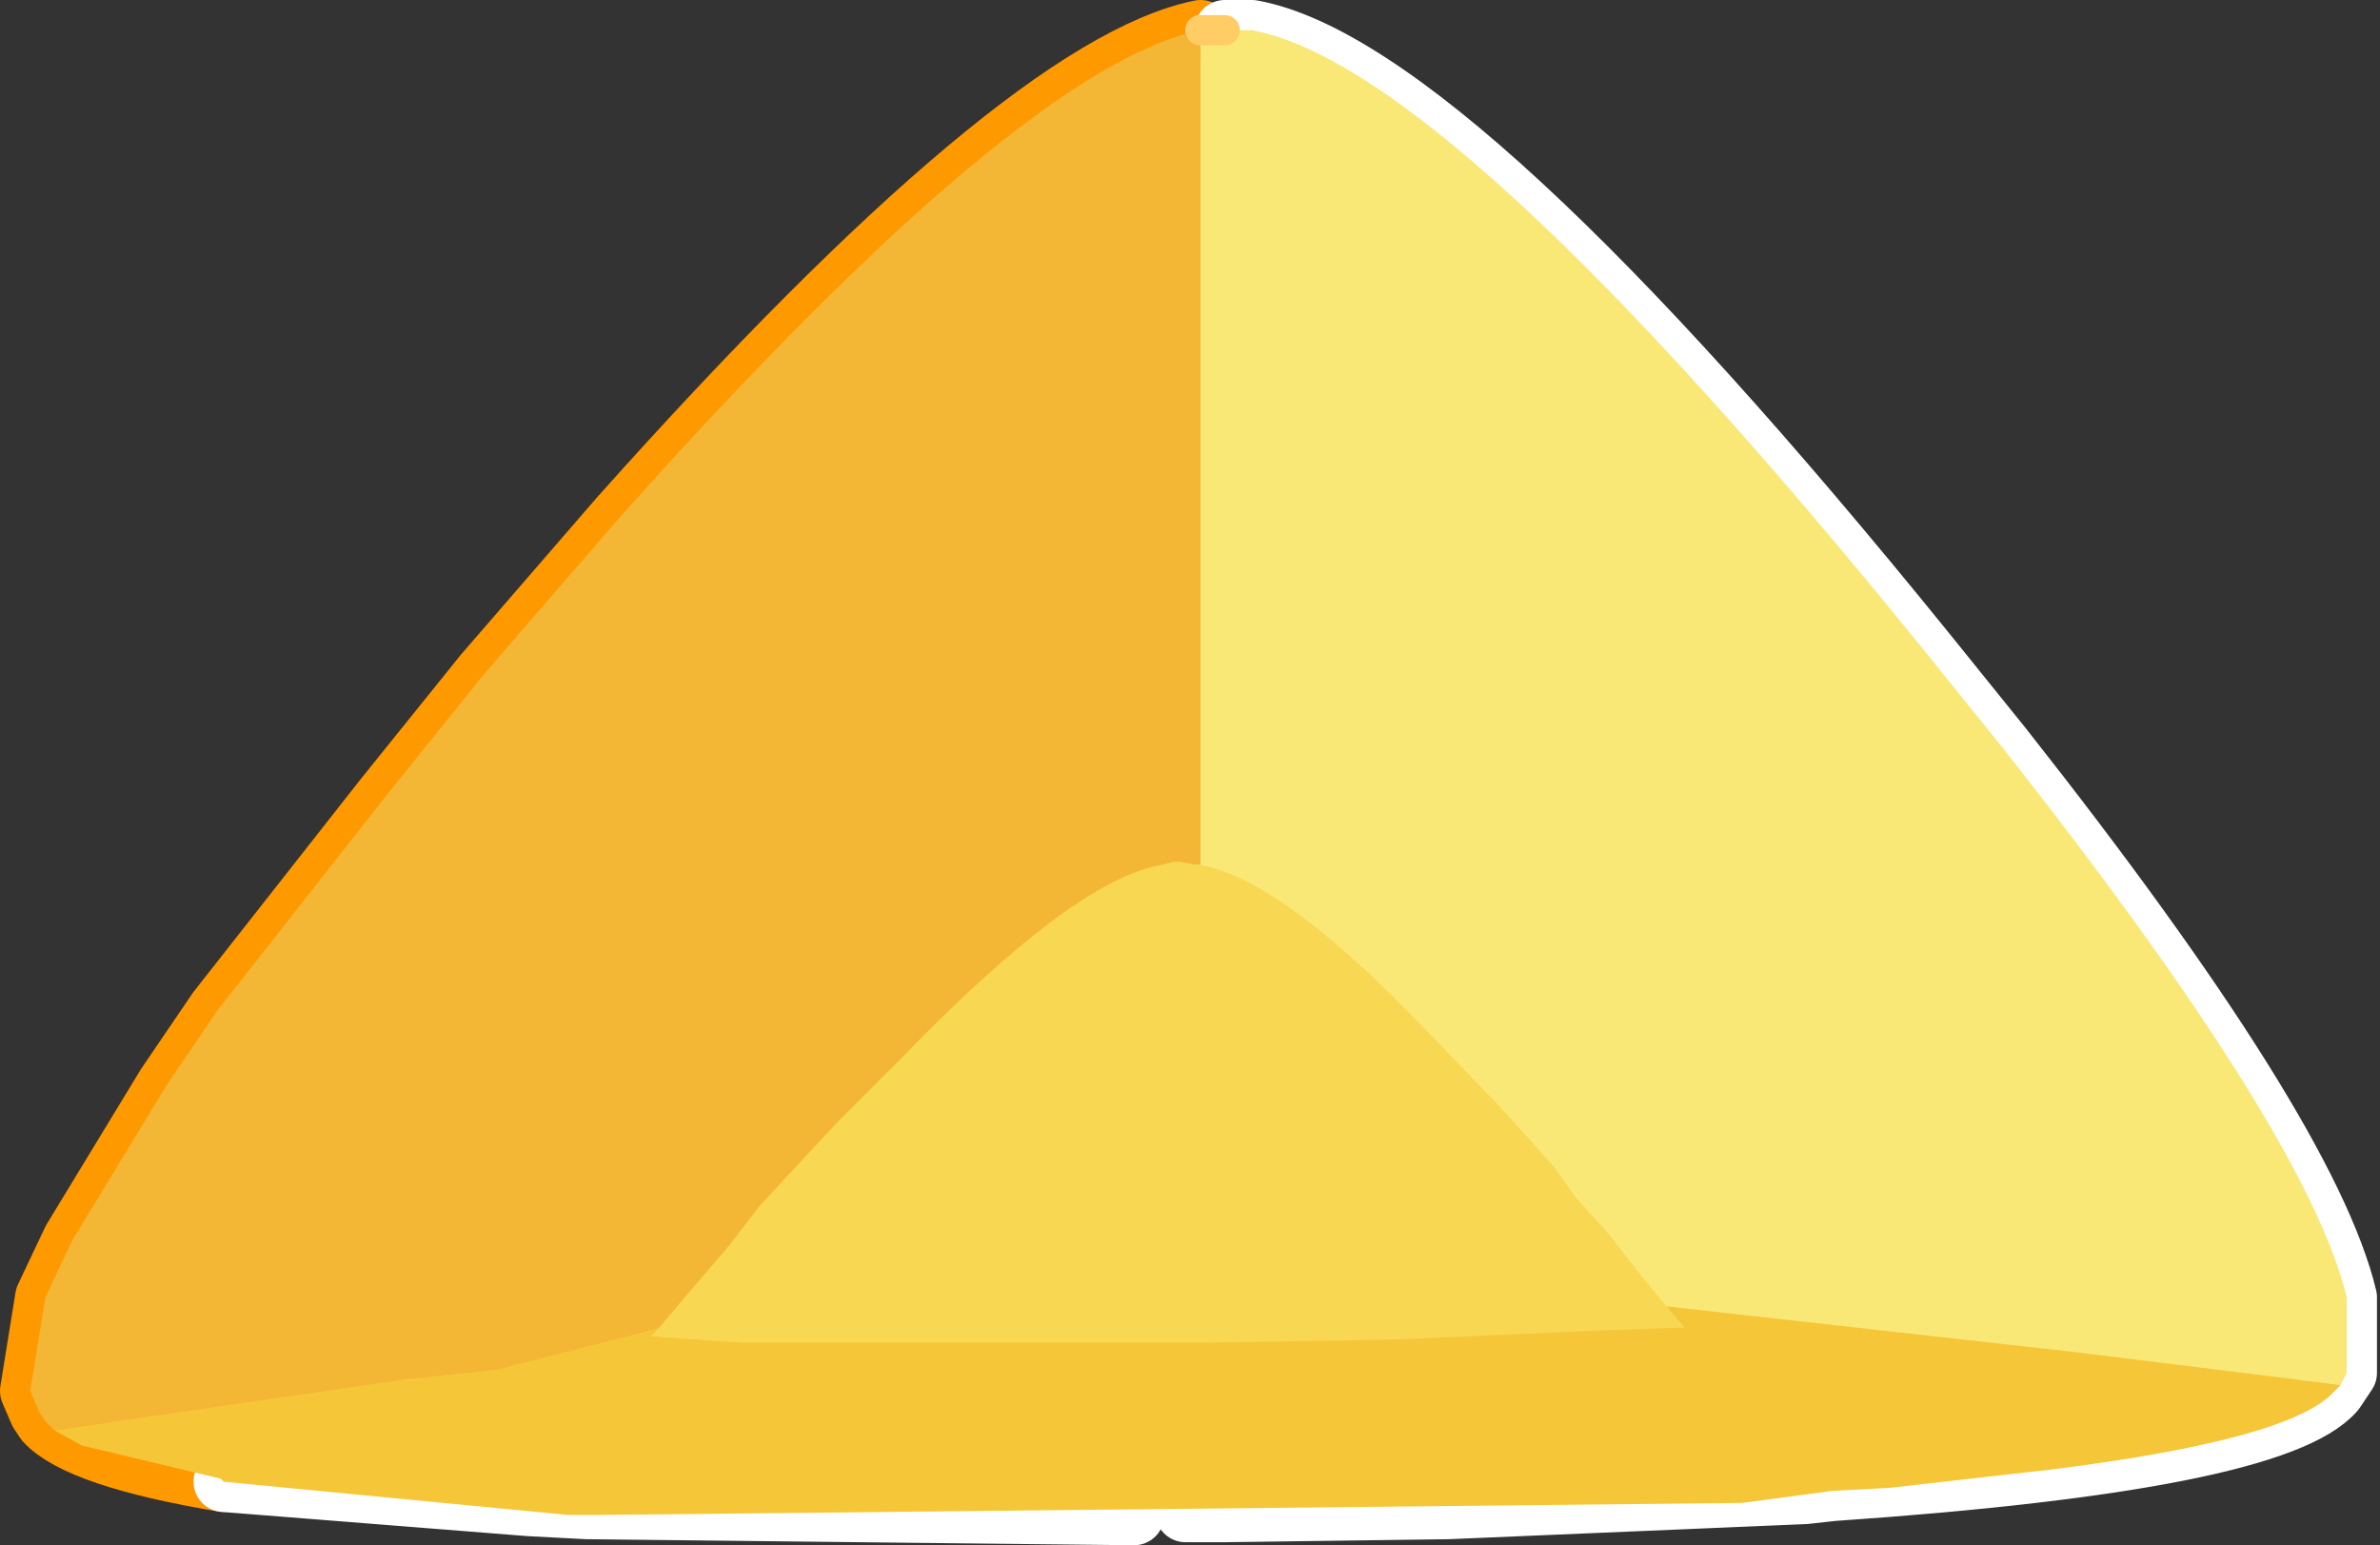
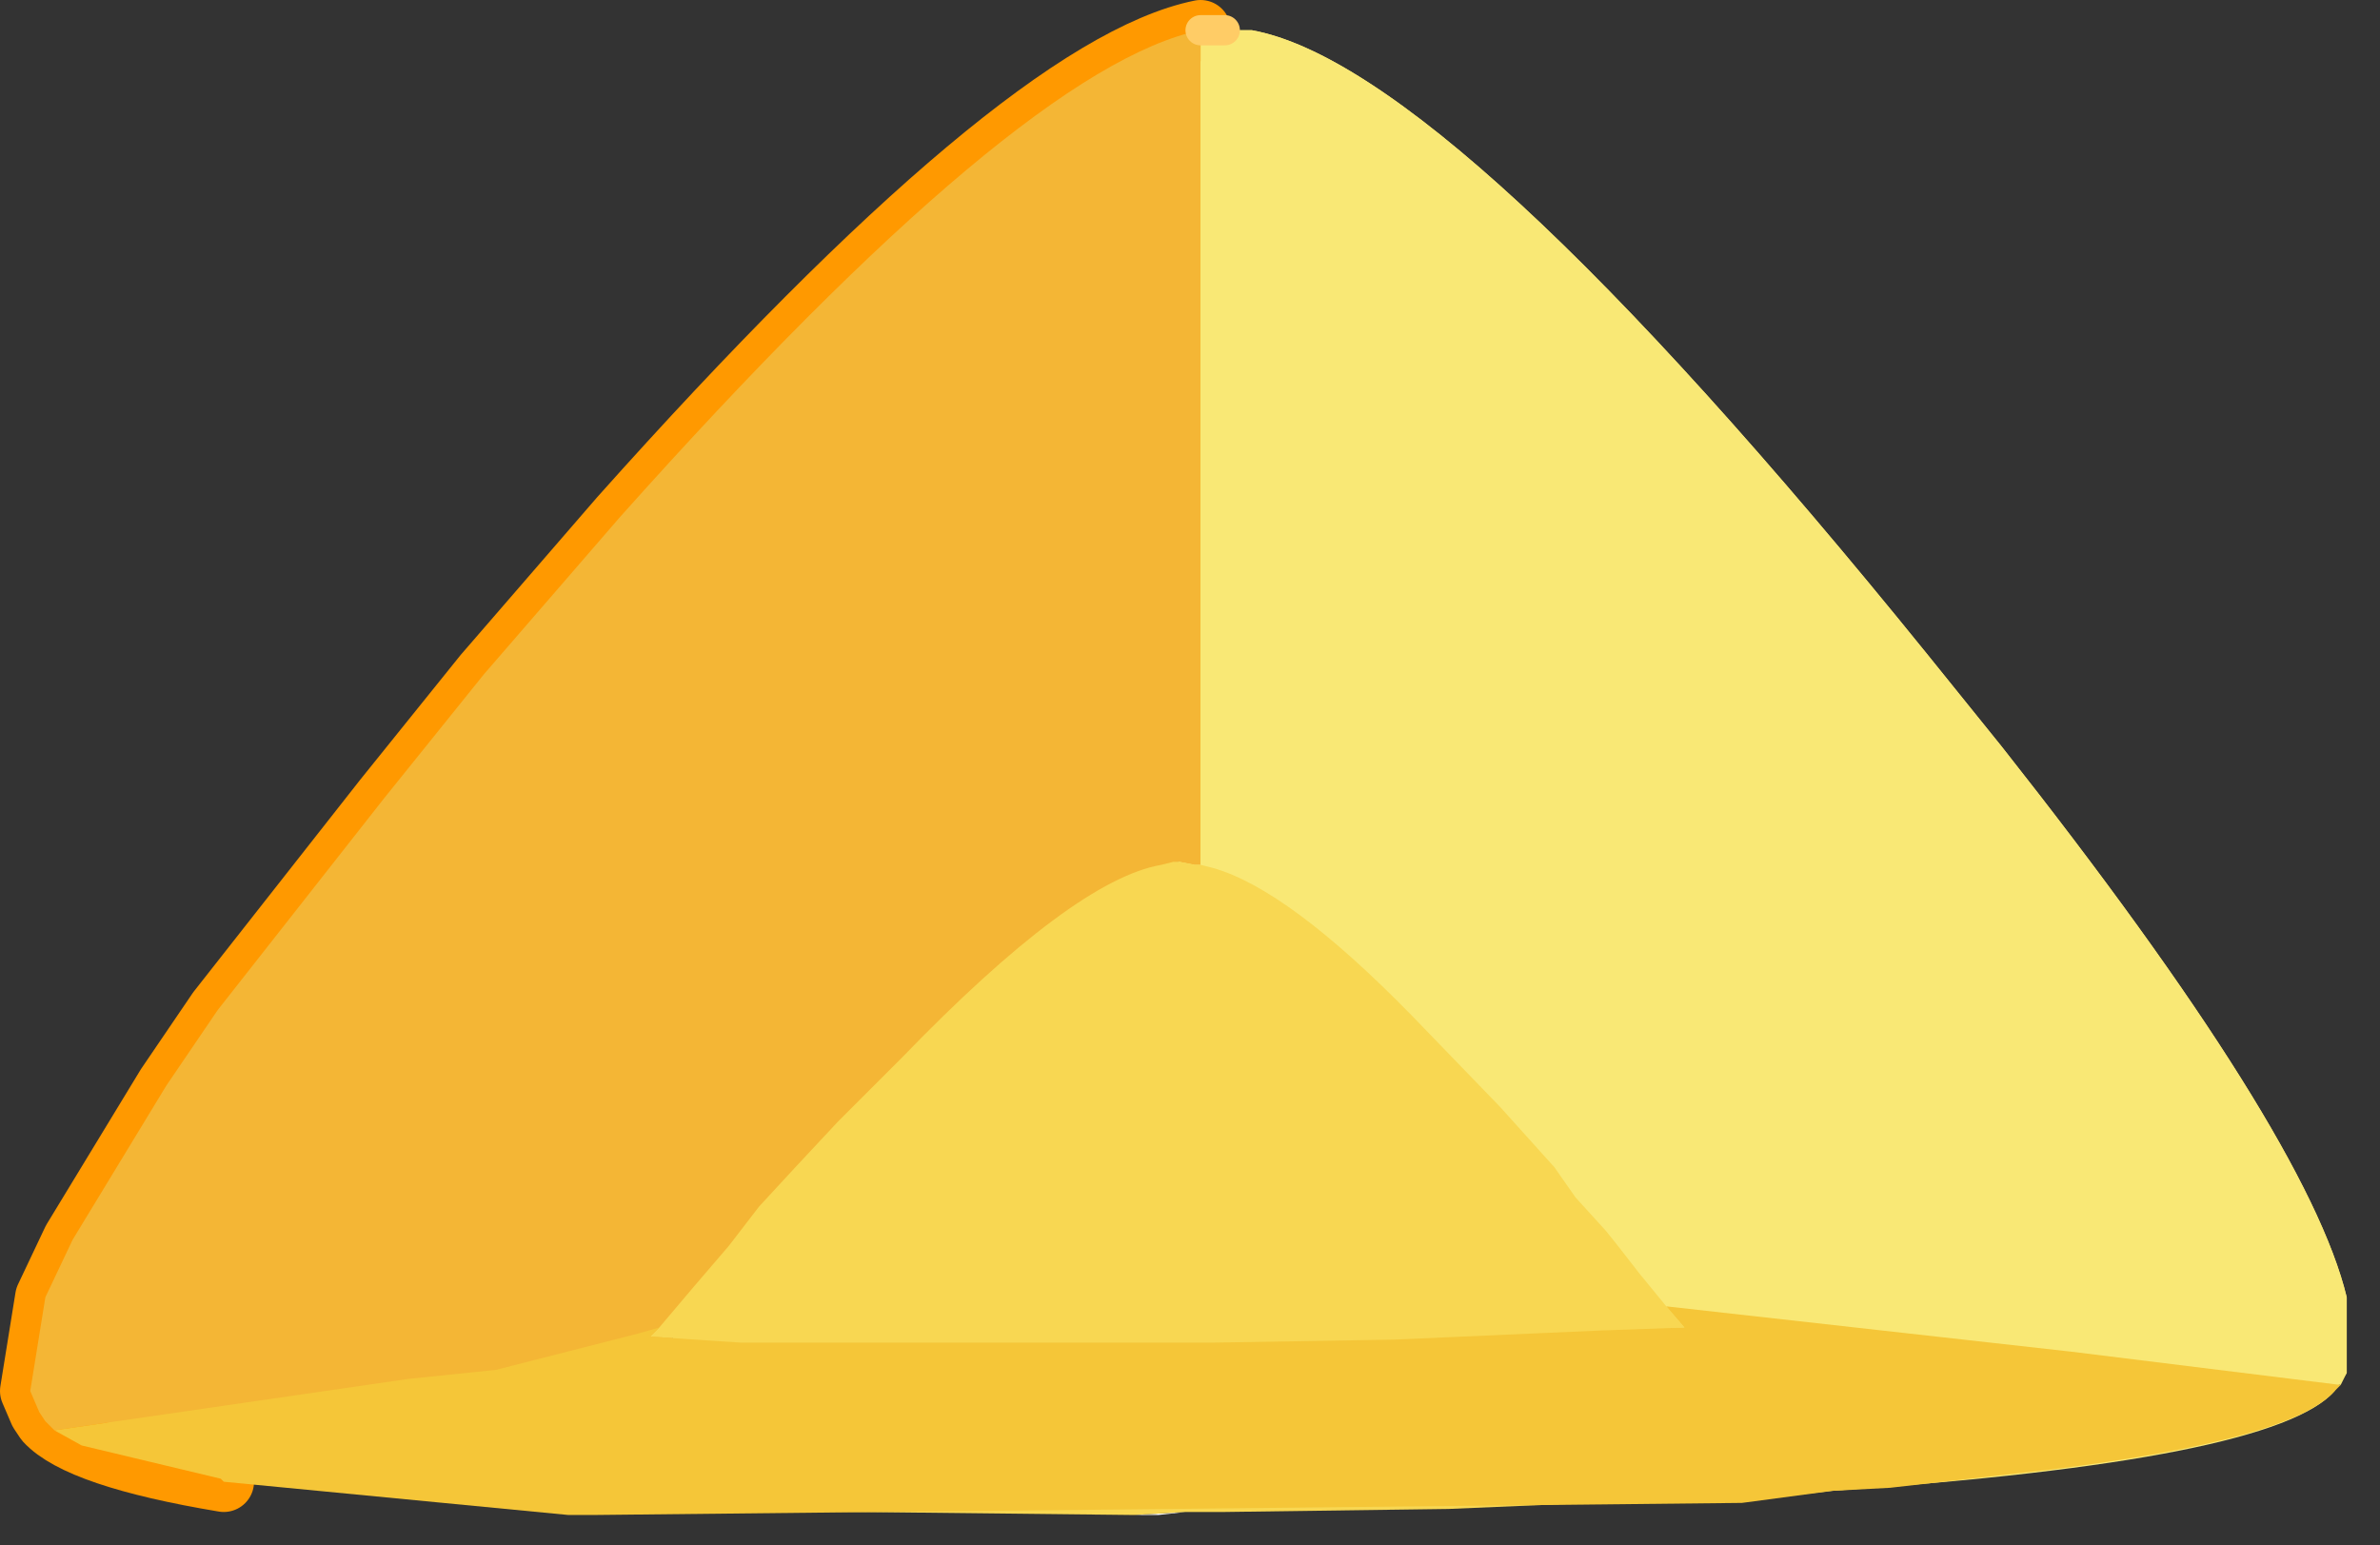
<svg xmlns="http://www.w3.org/2000/svg" height="25.55px" width="39.35px">
  <rect width="100%" height="100%" fill="#333333" stroke="none" />
  <g transform="matrix(1.0, 0.0, 0.0, 1.0, 19.65, 12.75)">
    <path d="M-0.05 12.25 L-0.5 12.3 -0.9 12.3 -0.05 12.25" fill="#ffffff" fill-rule="evenodd" stroke="none" />
    <path d="M-15.95 11.75 Q-18.35 11.35 -18.9 10.75 L-19.0 10.6 -19.15 10.25 -18.9 8.7 -18.45 7.75 -16.9 5.2 -16.05 3.95 -13.3 0.45 -11.65 -1.6 -9.4 -4.2 Q-2.75 -11.65 0.2 -12.25 L-0.2 2.45 -0.45 2.5 Q-2.25 2.85 -5.75 6.45 L-7.05 7.75 -7.9 8.7 -8.65 9.5 -9.3 10.25 -10.0 11.1 -10.9 12.15 -15.95 11.75" fill="#f4b635" fill-rule="evenodd" stroke="none" />
    <path d="M0.2 -12.25 L0.6 -12.25 1.05 -12.25 Q4.35 -11.65 12.2 -1.95 L13.45 -0.4 Q18.5 6.0 19.15 8.7 L19.15 9.95 18.95 10.25 Q17.95 11.4 10.65 11.9 L10.2 11.95 9.3 10.8 8.85 10.25 8.6 9.95 8.05 9.3 7.55 8.7 6.45 7.45 4.7 5.6 Q2.15 3.05 0.6 2.55 L0.3 2.5 -0.1 2.45 -0.2 2.45 0.2 -12.25" fill="#f9e875" fill-rule="evenodd" stroke="none" />
    <path d="M10.2 11.95 L4.3 12.2 0.6 12.25 0.05 12.25 -0.05 12.25 -0.9 12.3 -9.95 12.2 -10.9 12.15 -10.0 11.1 -9.3 10.25 -8.65 9.5 -7.9 8.7 -7.05 7.75 -5.75 6.45 Q-2.25 2.85 -0.45 2.5 L-0.2 2.45 -0.1 2.45 0.3 2.5 0.6 2.55 Q2.15 3.05 4.7 5.6 L6.45 7.45 7.55 8.7 8.05 9.3 8.6 9.95 8.85 10.25 9.3 10.8 10.2 11.95" fill="#f8d752" fill-rule="evenodd" stroke="none" />
    <path d="M-15.95 11.75 Q-18.35 11.35 -18.9 10.75 L-19.0 10.6 -19.15 10.25 -18.9 8.7 -18.45 7.75 -16.9 5.2 -16.05 3.95 -13.3 0.45 -11.65 -1.6 -9.4 -4.2 Q-2.75 -11.65 0.2 -12.25" fill="none" stroke="#ff9900" stroke-linecap="round" stroke-linejoin="round" stroke-width="1.0" />
-     <path d="M0.6 -12.25 L1.05 -12.25 Q4.35 -11.65 12.2 -1.95 L13.45 -0.4 Q18.5 6.0 19.15 8.7 L19.15 9.95 18.95 10.25 Q17.95 11.4 10.65 11.9 L10.2 11.95 4.3 12.2 0.6 12.25 0.05 12.25 -0.05 12.25 M-0.9 12.3 L-9.95 12.2 -10.9 12.15 -15.95 11.75" fill="none" stroke="#ffffff" stroke-linecap="round" stroke-linejoin="round" stroke-width="1.0" />
-     <path d="M0.2 -12.25 L0.6 -12.25" fill="none" stroke="#ffffff" stroke-linecap="round" stroke-linejoin="round" stroke-width="0.5" />
    <path d="M-18.75 10.9 L-18.9 10.75 -19.0 10.6 -19.15 10.25 -18.9 8.7 -18.45 7.75 -16.9 5.2 -16.05 3.95 -13.3 0.45 -11.65 -1.6 -9.4 -4.2 Q-2.75 -11.65 0.2 -12.25 L0.2 1.55 0.15 1.55 0.1 1.55 -0.15 1.5 -0.25 1.5 -0.45 1.55 Q-1.9 1.8 -4.75 4.75 L-5.8 5.8 -6.5 6.55 -7.1 7.2 -7.6 7.85 -8.2 8.55 -8.75 9.2 -9.1 9.3 -11.45 9.9 -12.9 10.05 -18.75 10.9" fill="#f4b635" fill-rule="evenodd" stroke="none" />
    <path d="M0.2 -12.25 L0.6 -12.25 1.05 -12.25 Q4.35 -11.65 12.2 -1.95 L13.45 -0.4 Q18.5 6.0 19.15 8.7 L19.15 9.95 19.05 10.15 14.6 9.6 7.9 8.85 7.45 8.3 7.1 7.85 6.9 7.6 6.4 7.05 6.05 6.55 5.15 5.55 3.7 4.05 Q1.65 1.95 0.4 1.6 L0.2 1.55 0.2 -12.25" fill="#f9e875" fill-rule="evenodd" stroke="none" />
    <path d="M-8.75 9.2 L-8.2 8.55 -7.6 7.85 -7.1 7.2 -6.5 6.55 -5.8 5.8 -4.75 4.75 Q-1.9 1.8 -0.45 1.55 L-0.25 1.5 -0.15 1.5 0.1 1.55 0.15 1.55 0.2 1.55 0.4 1.6 Q1.65 1.95 3.7 4.05 L5.15 5.55 6.05 6.55 6.4 7.05 6.9 7.6 7.1 7.85 7.45 8.3 7.9 8.85 8.2 9.2 6.8 9.25 3.4 9.4 0.4 9.45 -0.05 9.45 -0.15 9.45 -0.8 9.45 -5.35 9.45 -7.4 9.45 -8.15 9.4 -8.9 9.35 -8.75 9.2" fill="#f8d752" fill-rule="evenodd" stroke="none" />
    <path d="M19.05 10.15 L18.95 10.25 Q18.25 11.05 14.25 11.55 L13.8 11.6 11.6 11.85 10.65 11.9 9.15 12.1 -9.85 12.3 -10.25 12.3 -15.95 11.75 -16.0 11.7 -18.3 11.15 -18.75 10.9 -12.9 10.05 -11.45 9.9 -9.1 9.3 -8.75 9.2 -8.9 9.35 -8.15 9.4 -7.4 9.45 -5.35 9.45 -0.8 9.45 -0.15 9.45 -0.05 9.45 0.4 9.45 3.4 9.4 6.8 9.25 8.2 9.2 7.9 8.85 14.6 9.6 19.05 10.15" fill="#f5c638" fill-rule="evenodd" stroke="none" />
    <path d="M0.2 -12.25 L0.6 -12.25" fill="none" stroke="#ffcc66" stroke-linecap="round" stroke-linejoin="round" stroke-width="0.5" />
  </g>
</svg>